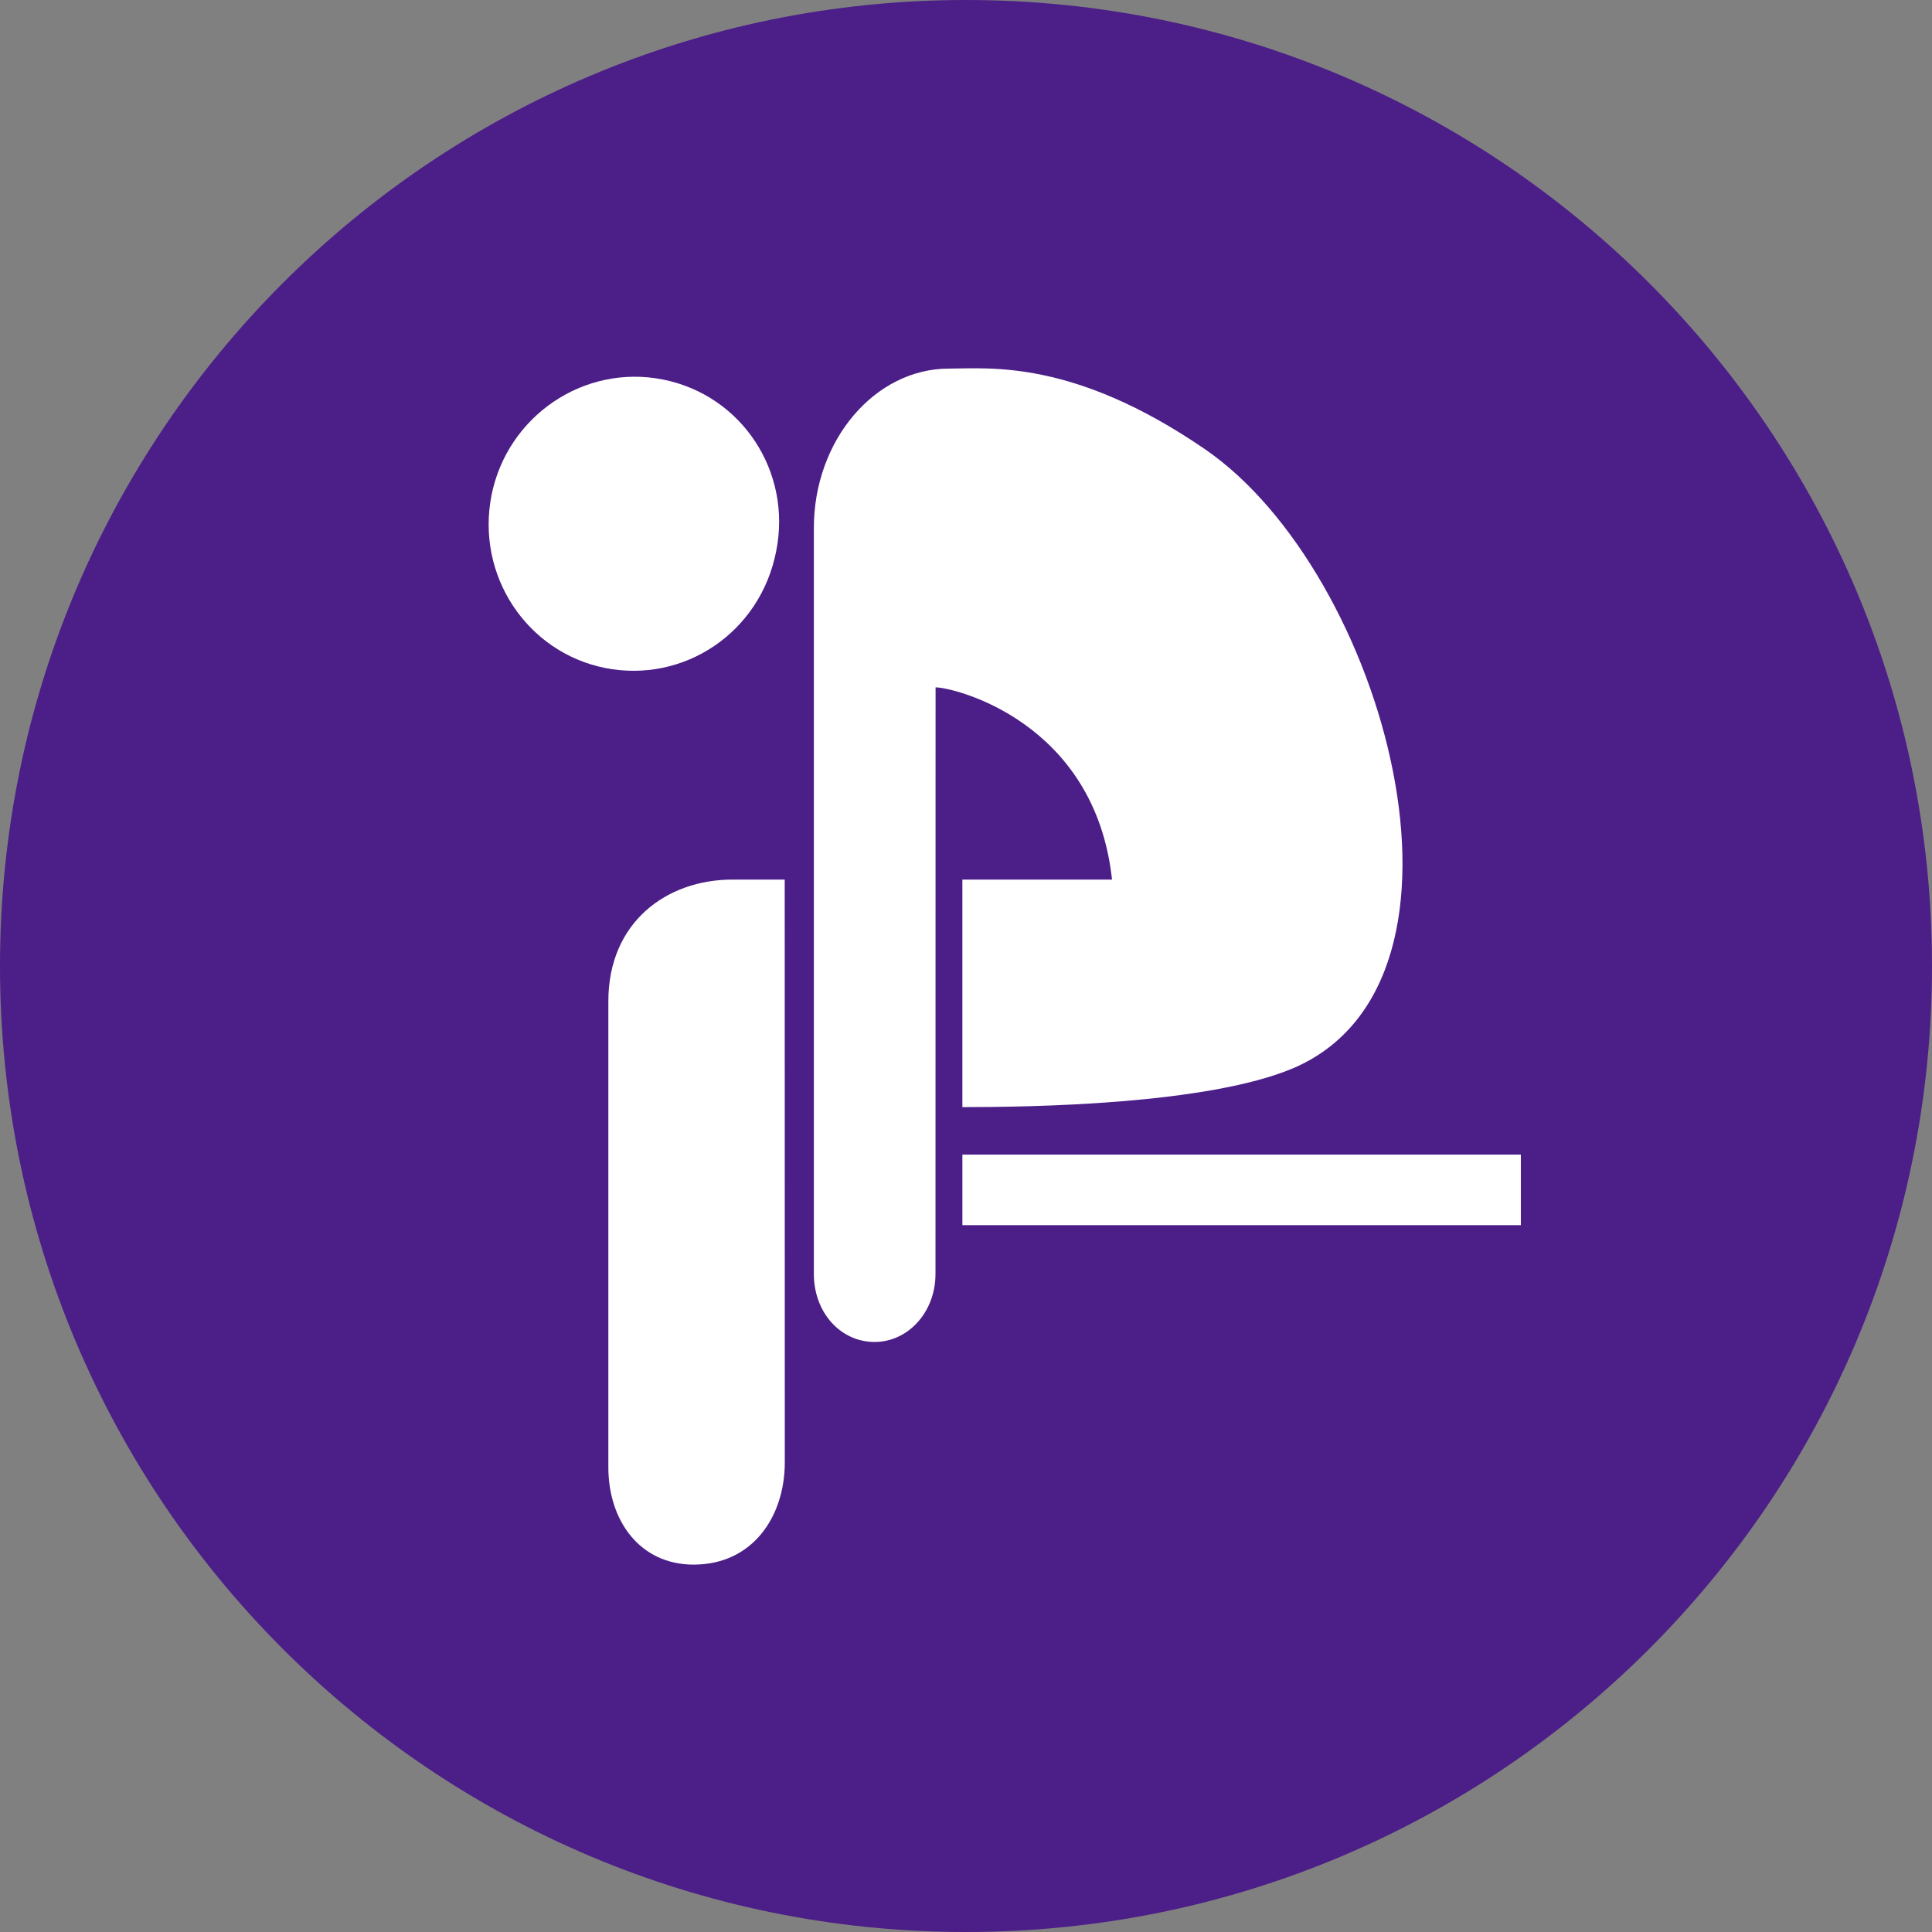
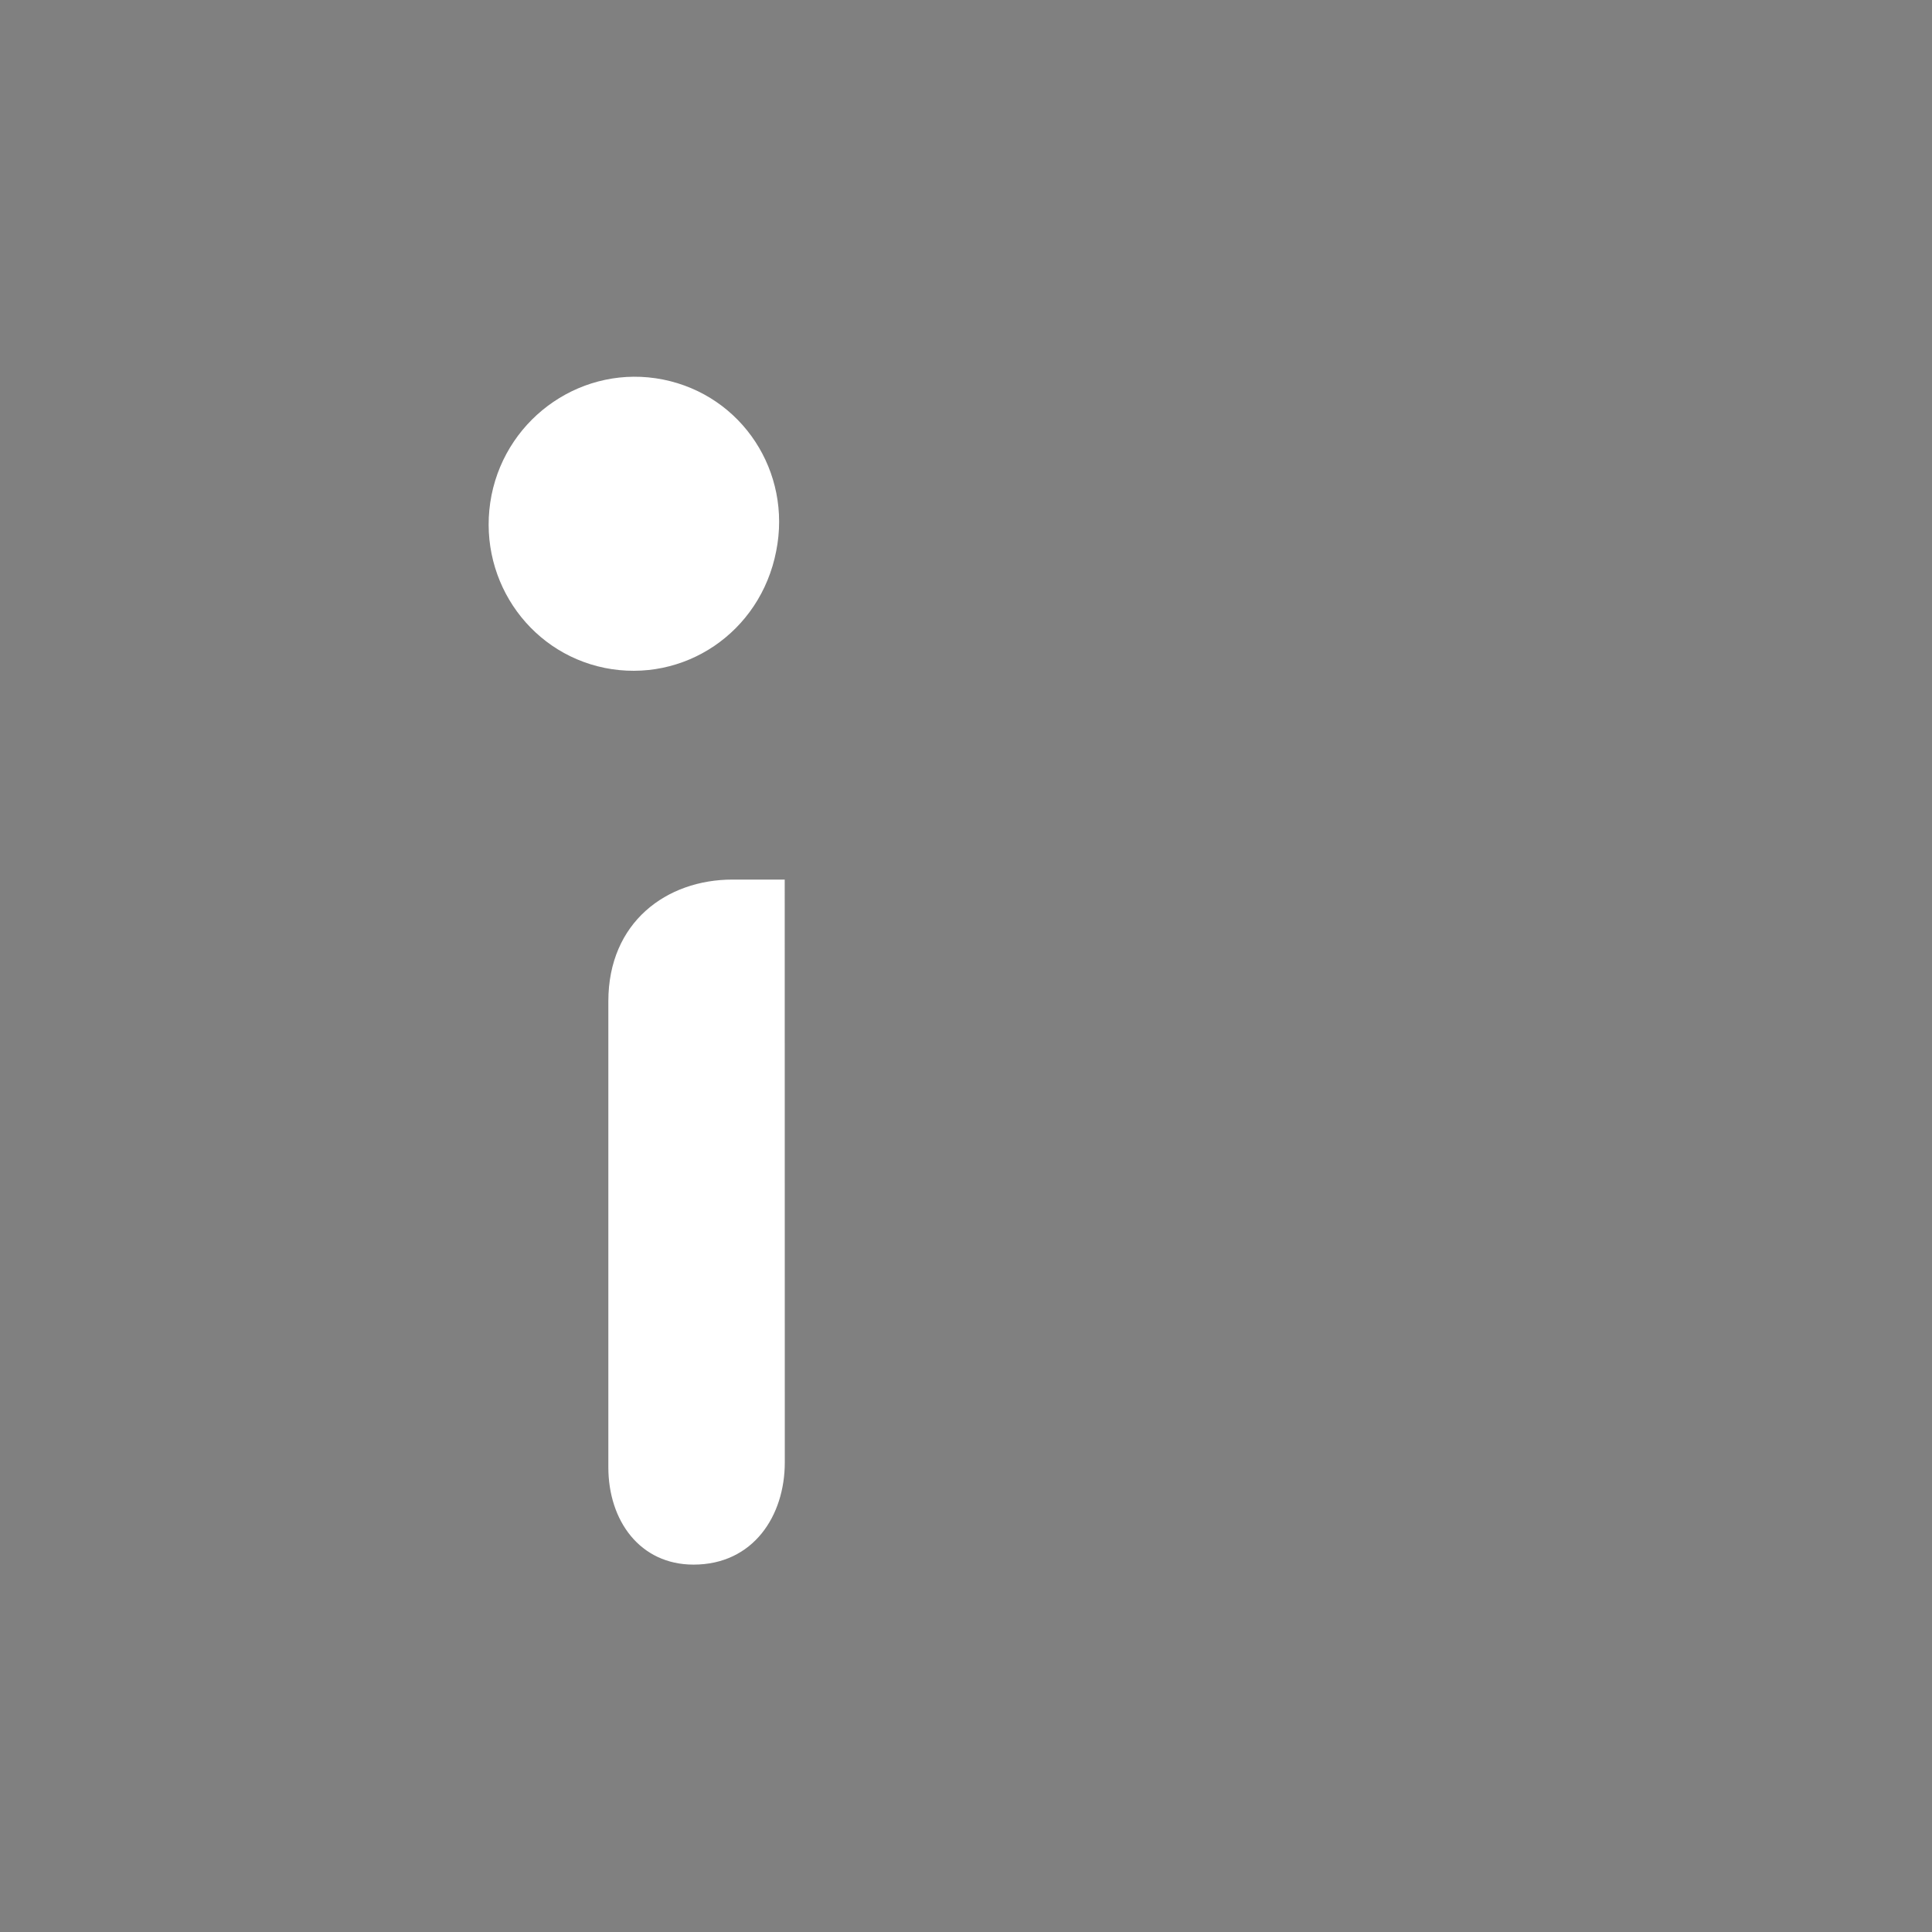
<svg xmlns="http://www.w3.org/2000/svg" width="100pt" height="100pt" viewBox="0 0 100 100">
  <rect x="0" y="0" width="100" height="100" fill="#808080" stroke="none" />
  <g>
-     <path d="m100 50c0 27.613-22.387 50-50 50s-50-22.387-50-50 22.387-50 50-50 50 22.387 50 50" fill="#4c1e88" />
-     <path d="m78.719 59.762h-28.906v3.652h28.906z" fill="#fff" />
    <path d="m31.297 34.57c-4.031-0.82-6.676-4.785-5.856-8.941 0.82-4.094 4.785-6.801 8.879-5.984 4.094 0.82 6.676 4.785 5.856 8.879-0.82 4.223-4.785 6.867-8.879 6.047" fill="#fff" />
    <path d="m40.617 45.527h-2.707c-3.402 0-6.422 2.203-6.422 6.297v24.121c0 2.769 1.637 5.039 4.41 5.039 3.086 0 4.723-2.519 4.723-5.289z" fill="#fff" />
-     <path d="m62.344 23.234c-6.801-4.66-11.148-4.156-13.227-4.156-3.84 0-6.992 3.715-6.992 8.25v38.605c0 2.016 1.387 3.527 3.148 3.527 1.699 0 3.148-1.512 3.148-3.527l0.004-30.355c0.945 0 8.25 1.762 9.133 9.949h-7.746v11.777c3.527 0 12.66-0.125 17.129-2.016 10.578-4.535 4.723-25.695-4.598-32.055z" fill="#fff" />
  </g>
</svg>